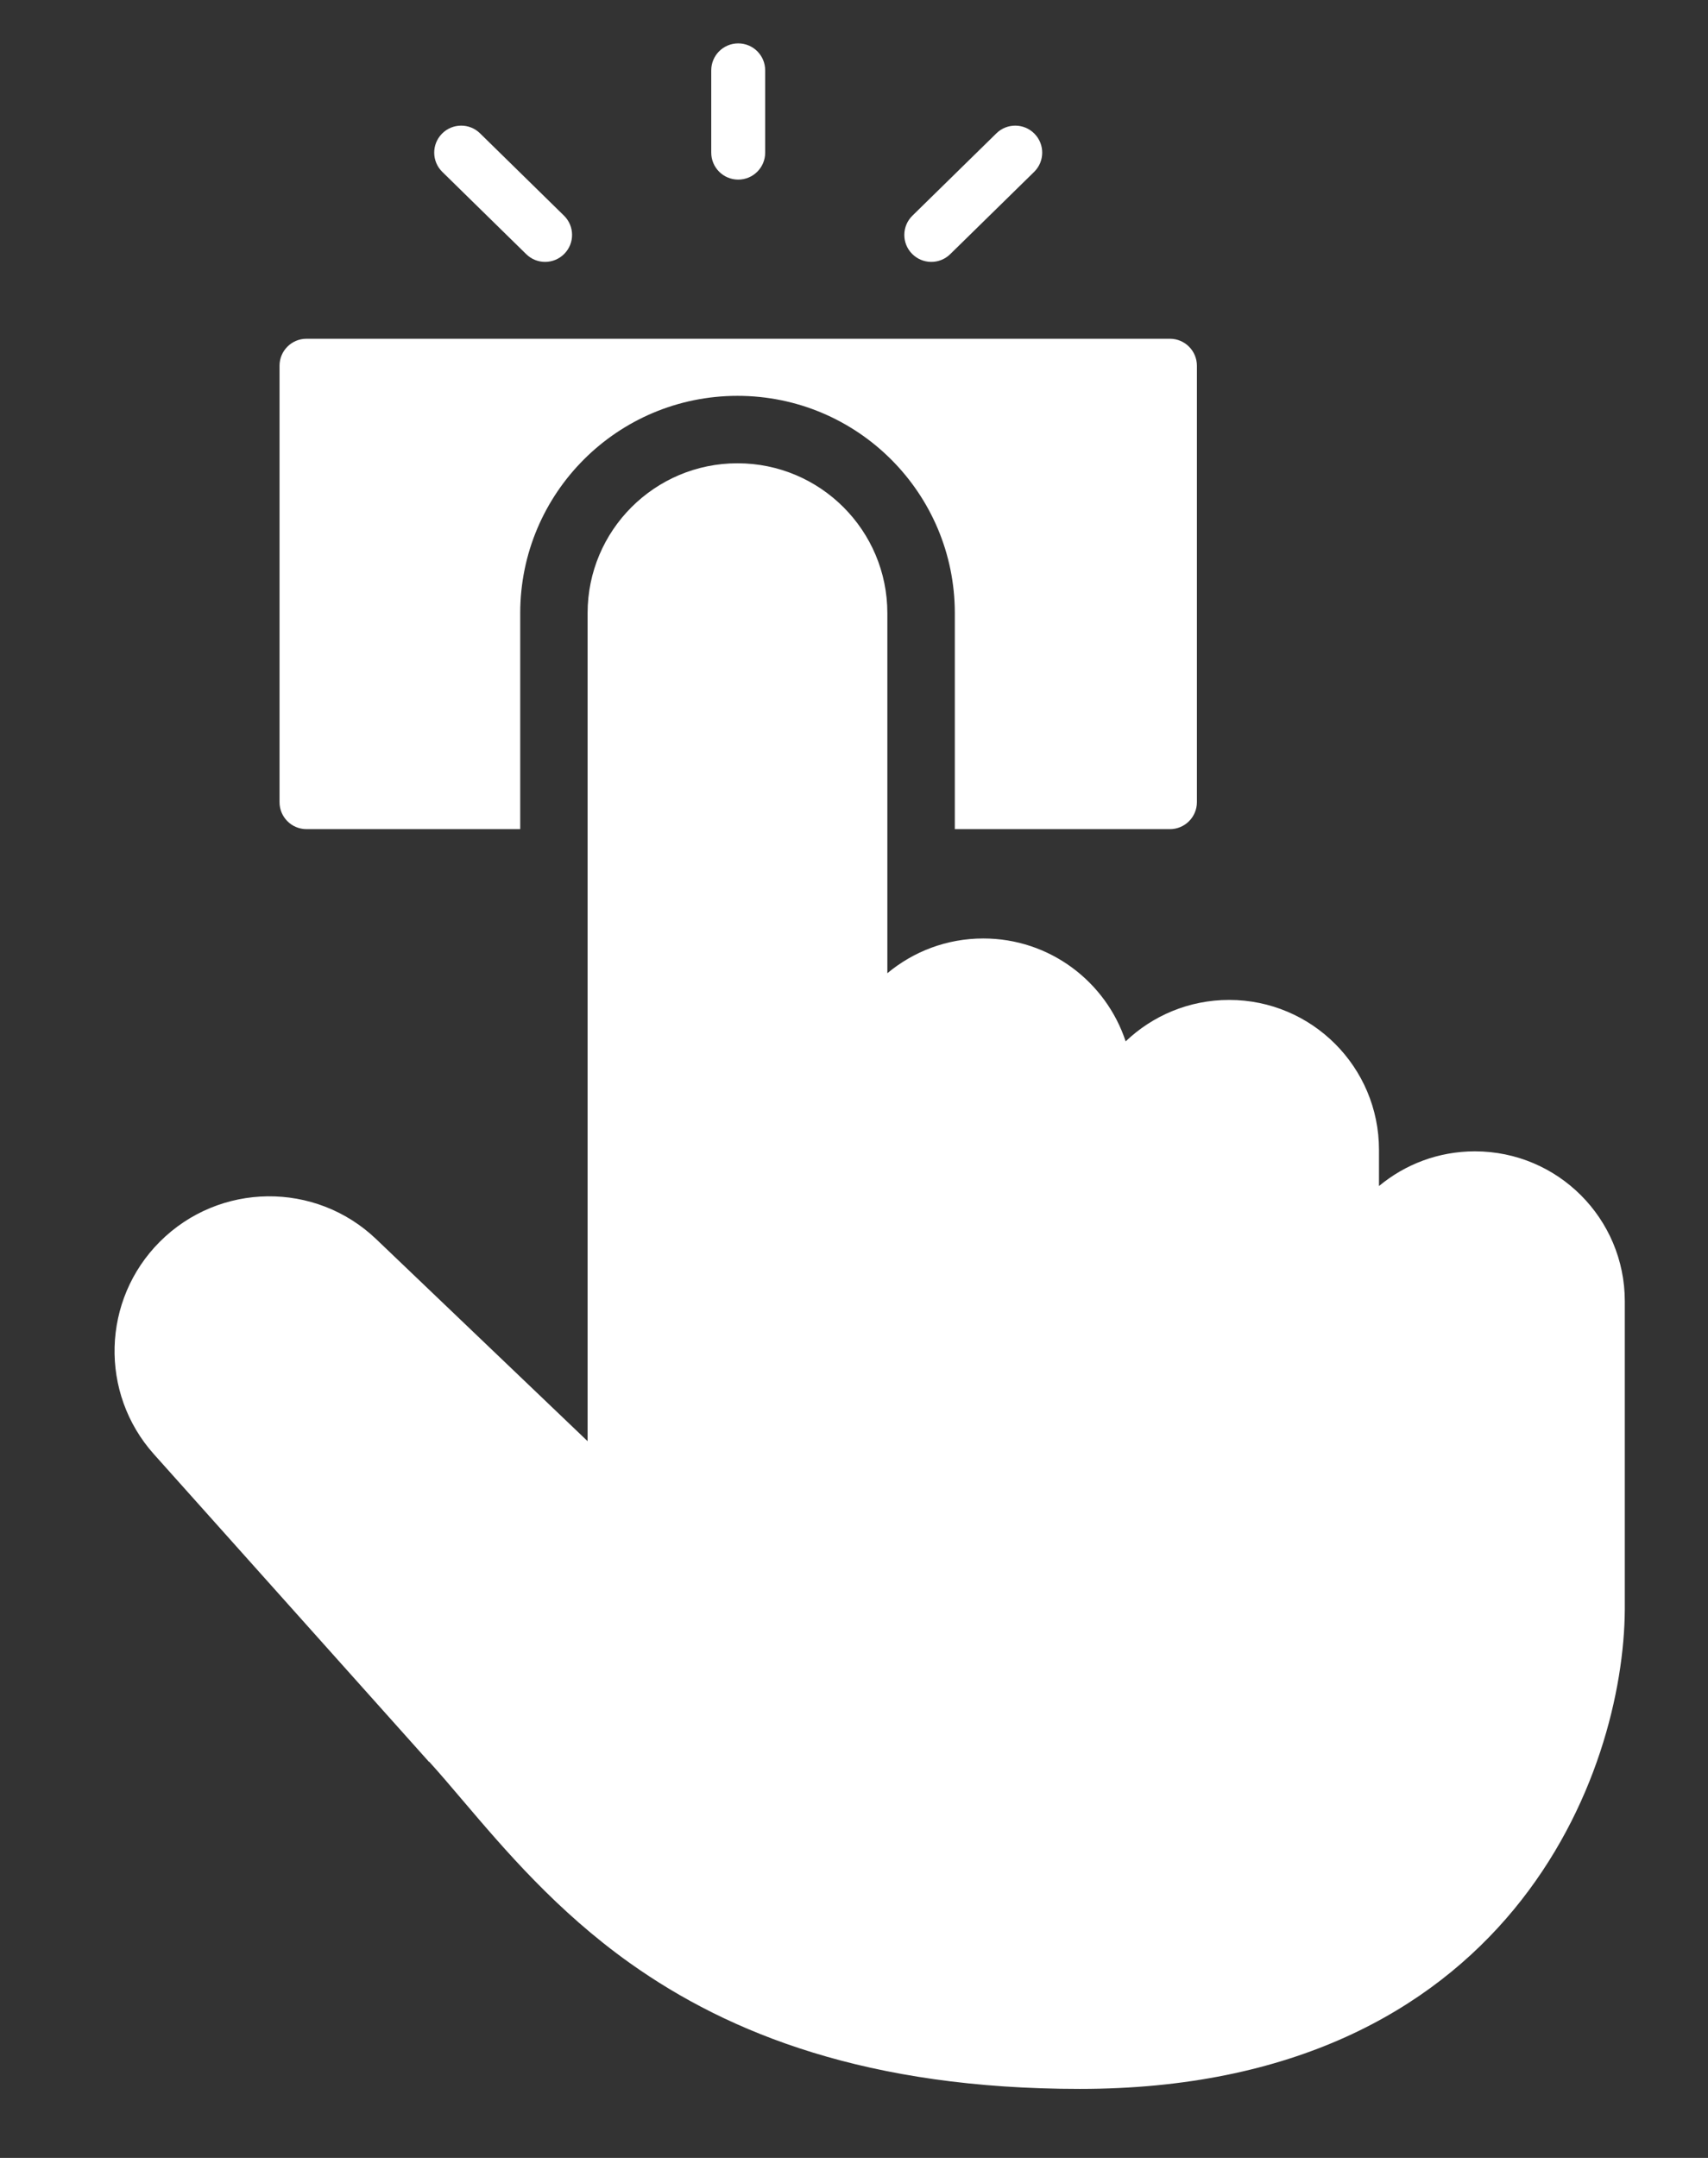
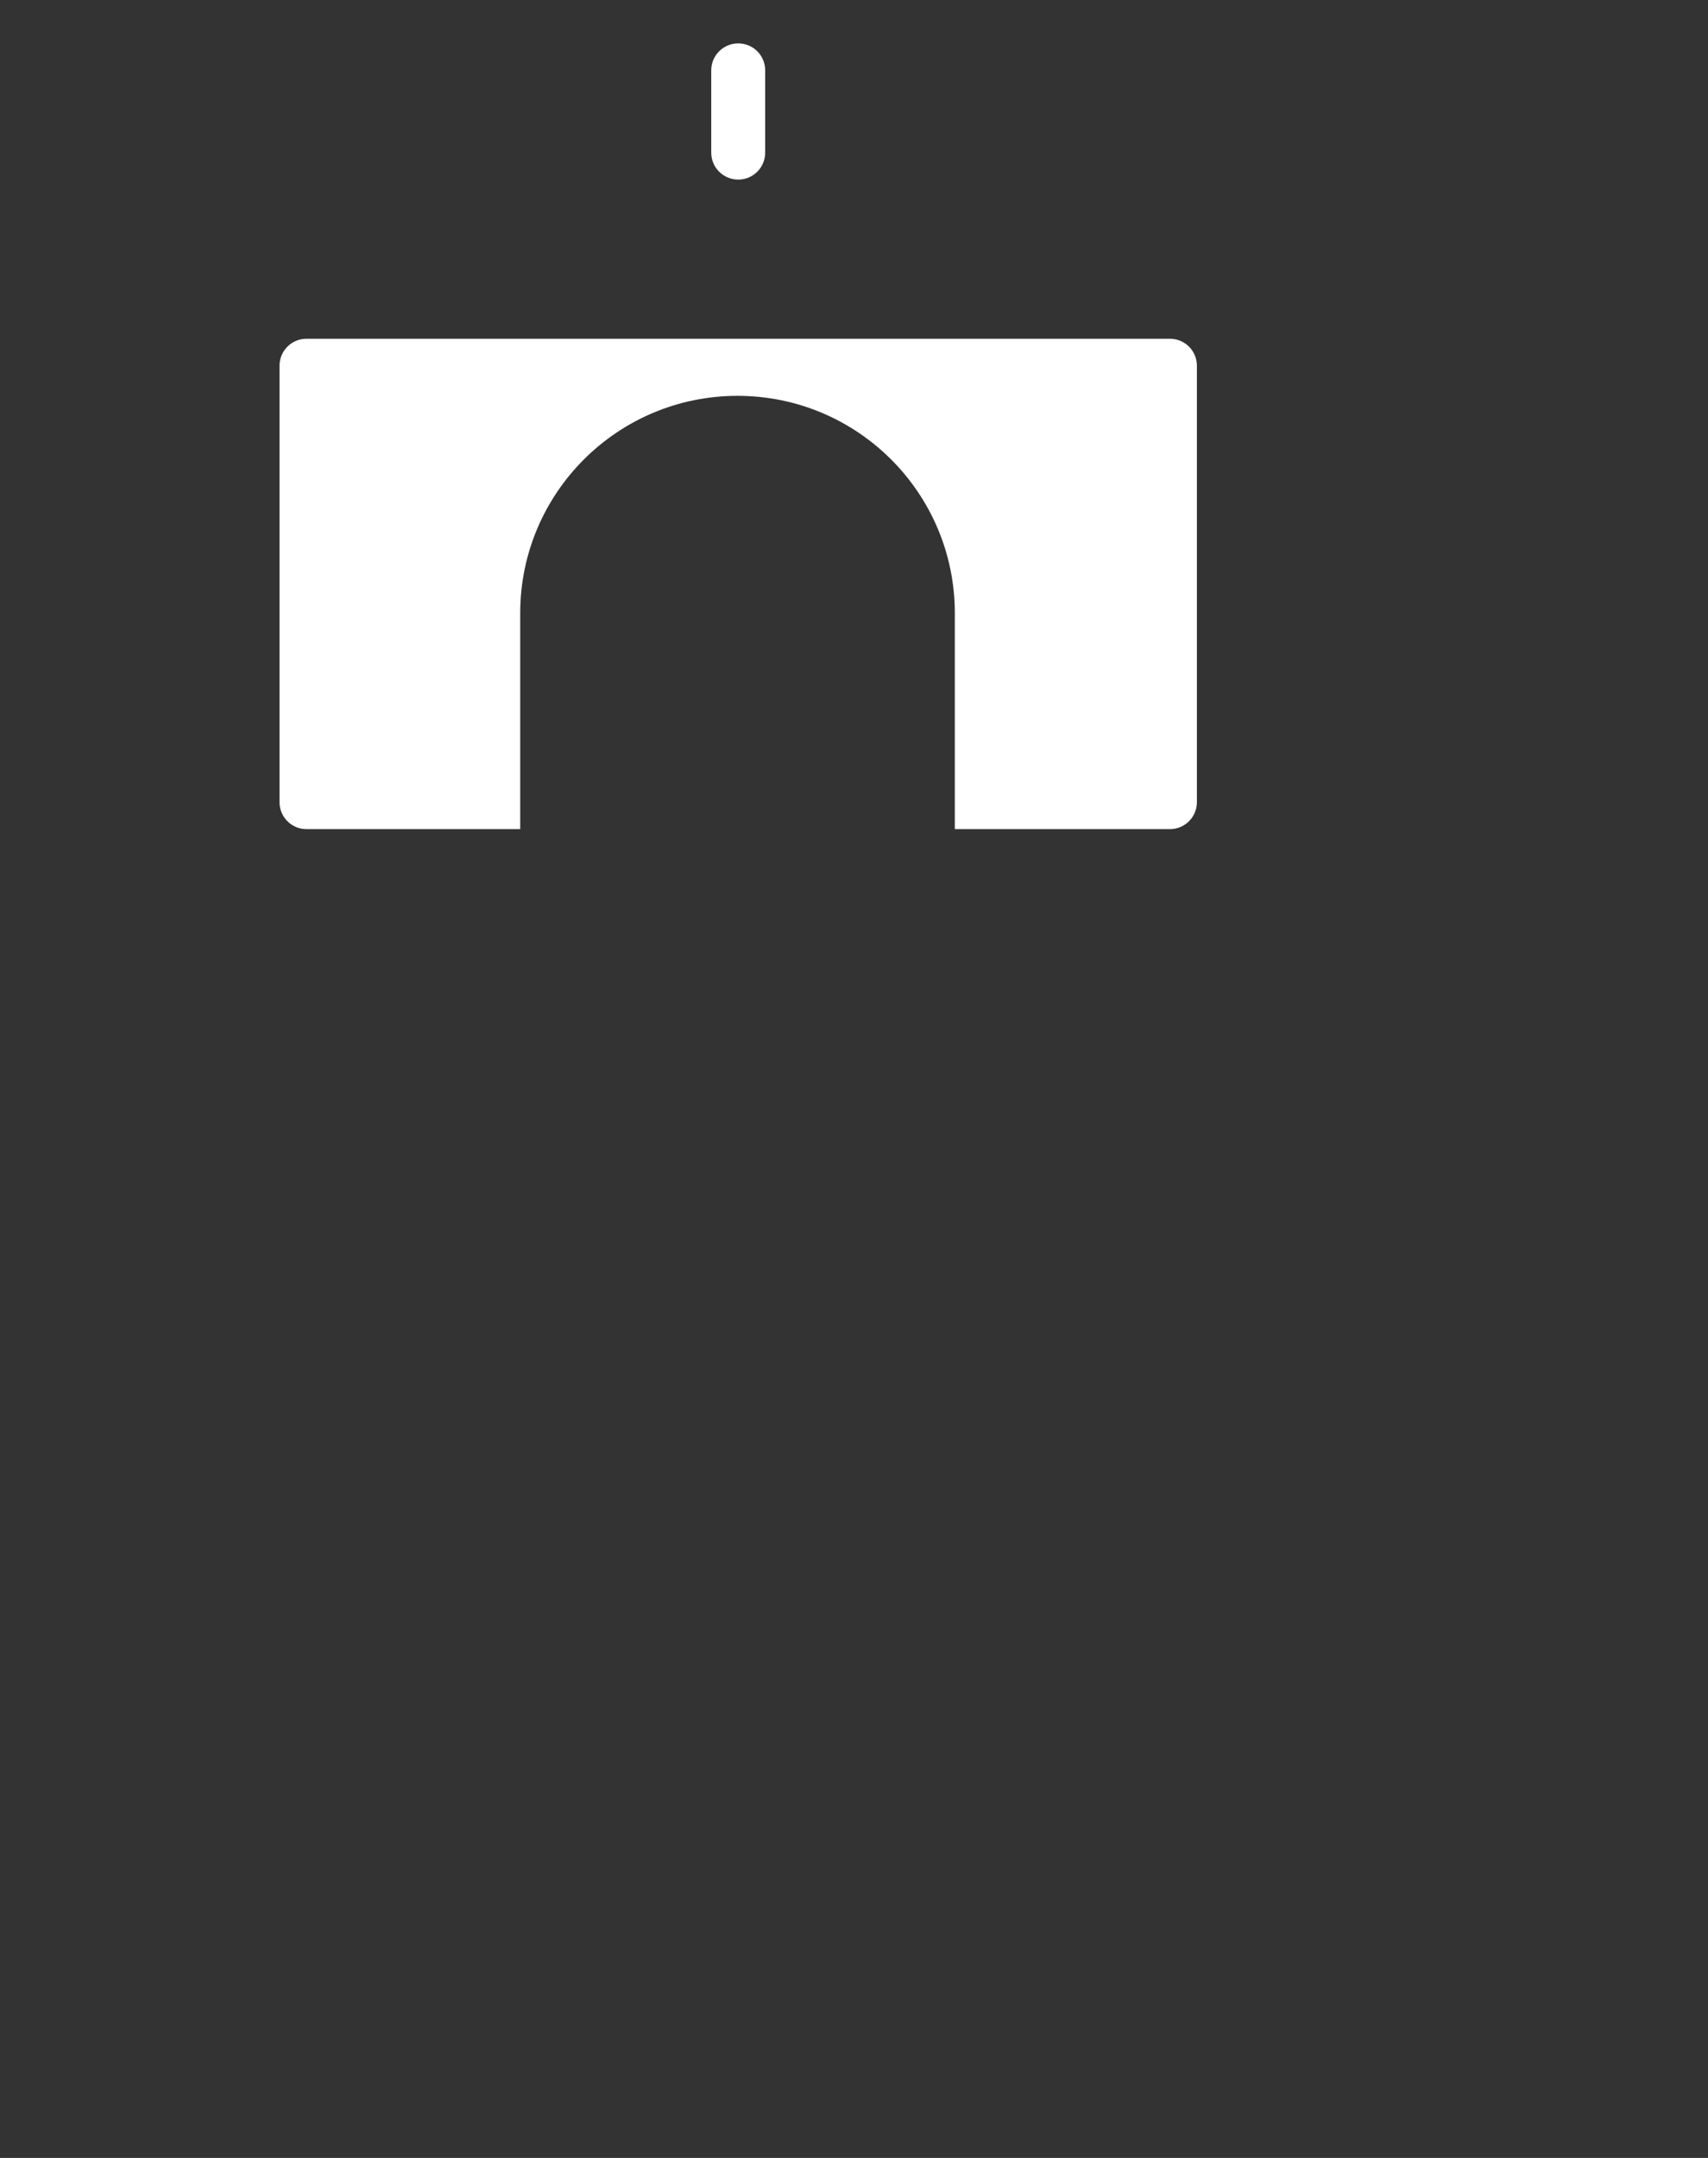
<svg xmlns="http://www.w3.org/2000/svg" width="38" height="48" viewBox="0 0 38 48" fill="none">
  <rect x="0" y="0" width="38" height="48" fill="#333333" stroke="none" />
  <path fill-rule="evenodd" clip-rule="evenodd" d="M6.819 7.535C6.487 7.535 6.219 7.804 6.219 8.135V17.843C6.219 18.174 6.487 18.443 6.819 18.443H11.574V13.639C11.574 10.969 13.738 8.805 16.408 8.805C19.078 8.805 21.243 10.969 21.243 13.639V18.443H26.029C26.36 18.443 26.629 18.174 26.629 17.843V8.135C26.629 7.804 26.36 7.535 26.029 7.535H6.819Z" fill="white" />
-   <path d="M13.073 13.639C13.073 11.798 14.566 10.305 16.408 10.305C18.249 10.305 19.742 11.798 19.742 13.639V21.648C20.321 21.165 21.065 20.875 21.877 20.875C23.353 20.875 24.605 21.835 25.044 23.164C25.642 22.593 26.453 22.242 27.346 22.242C29.187 22.242 30.68 23.735 30.68 25.577L30.68 26.382C31.258 25.9 32.002 25.61 32.814 25.61C34.656 25.61 36.149 27.102 36.149 28.944V35.795L36.149 35.798C36.139 37.59 35.517 40.248 33.683 42.471C31.828 44.718 28.776 46.465 24.024 46.465C19.321 46.465 16.232 45.243 14.018 43.669C12.388 42.51 11.226 41.142 10.292 40.044L10.292 40.044C10.028 39.733 9.782 39.444 9.549 39.187L9.545 39.191L3.426 32.349C2.207 30.987 2.265 28.911 3.557 27.619C4.881 26.296 7.018 26.271 8.371 27.564L13.073 32.057V13.639Z" fill="white" />
-   <path fill-rule="evenodd" clip-rule="evenodd" d="M9.832 2.975C10.064 2.738 10.444 2.734 10.68 2.966L12.548 4.797C12.784 5.029 12.788 5.409 12.556 5.645C12.324 5.882 11.944 5.886 11.708 5.654L9.84 3.823C9.604 3.591 9.6 3.212 9.832 2.975Z" fill="white" />
-   <path fill-rule="evenodd" clip-rule="evenodd" d="M23.016 2.975C22.784 2.738 22.404 2.734 22.168 2.966L20.3 4.797C20.063 5.029 20.059 5.409 20.291 5.645C20.523 5.882 20.903 5.886 21.14 5.654L23.008 3.823C23.244 3.591 23.248 3.212 23.016 2.975Z" fill="white" />
  <path fill-rule="evenodd" clip-rule="evenodd" d="M16.424 0.965C16.756 0.965 17.024 1.233 17.024 1.565V3.395C17.024 3.727 16.756 3.995 16.424 3.995C16.093 3.995 15.824 3.727 15.824 3.395V1.565C15.824 1.233 16.093 0.965 16.424 0.965Z" fill="white" />
</svg>